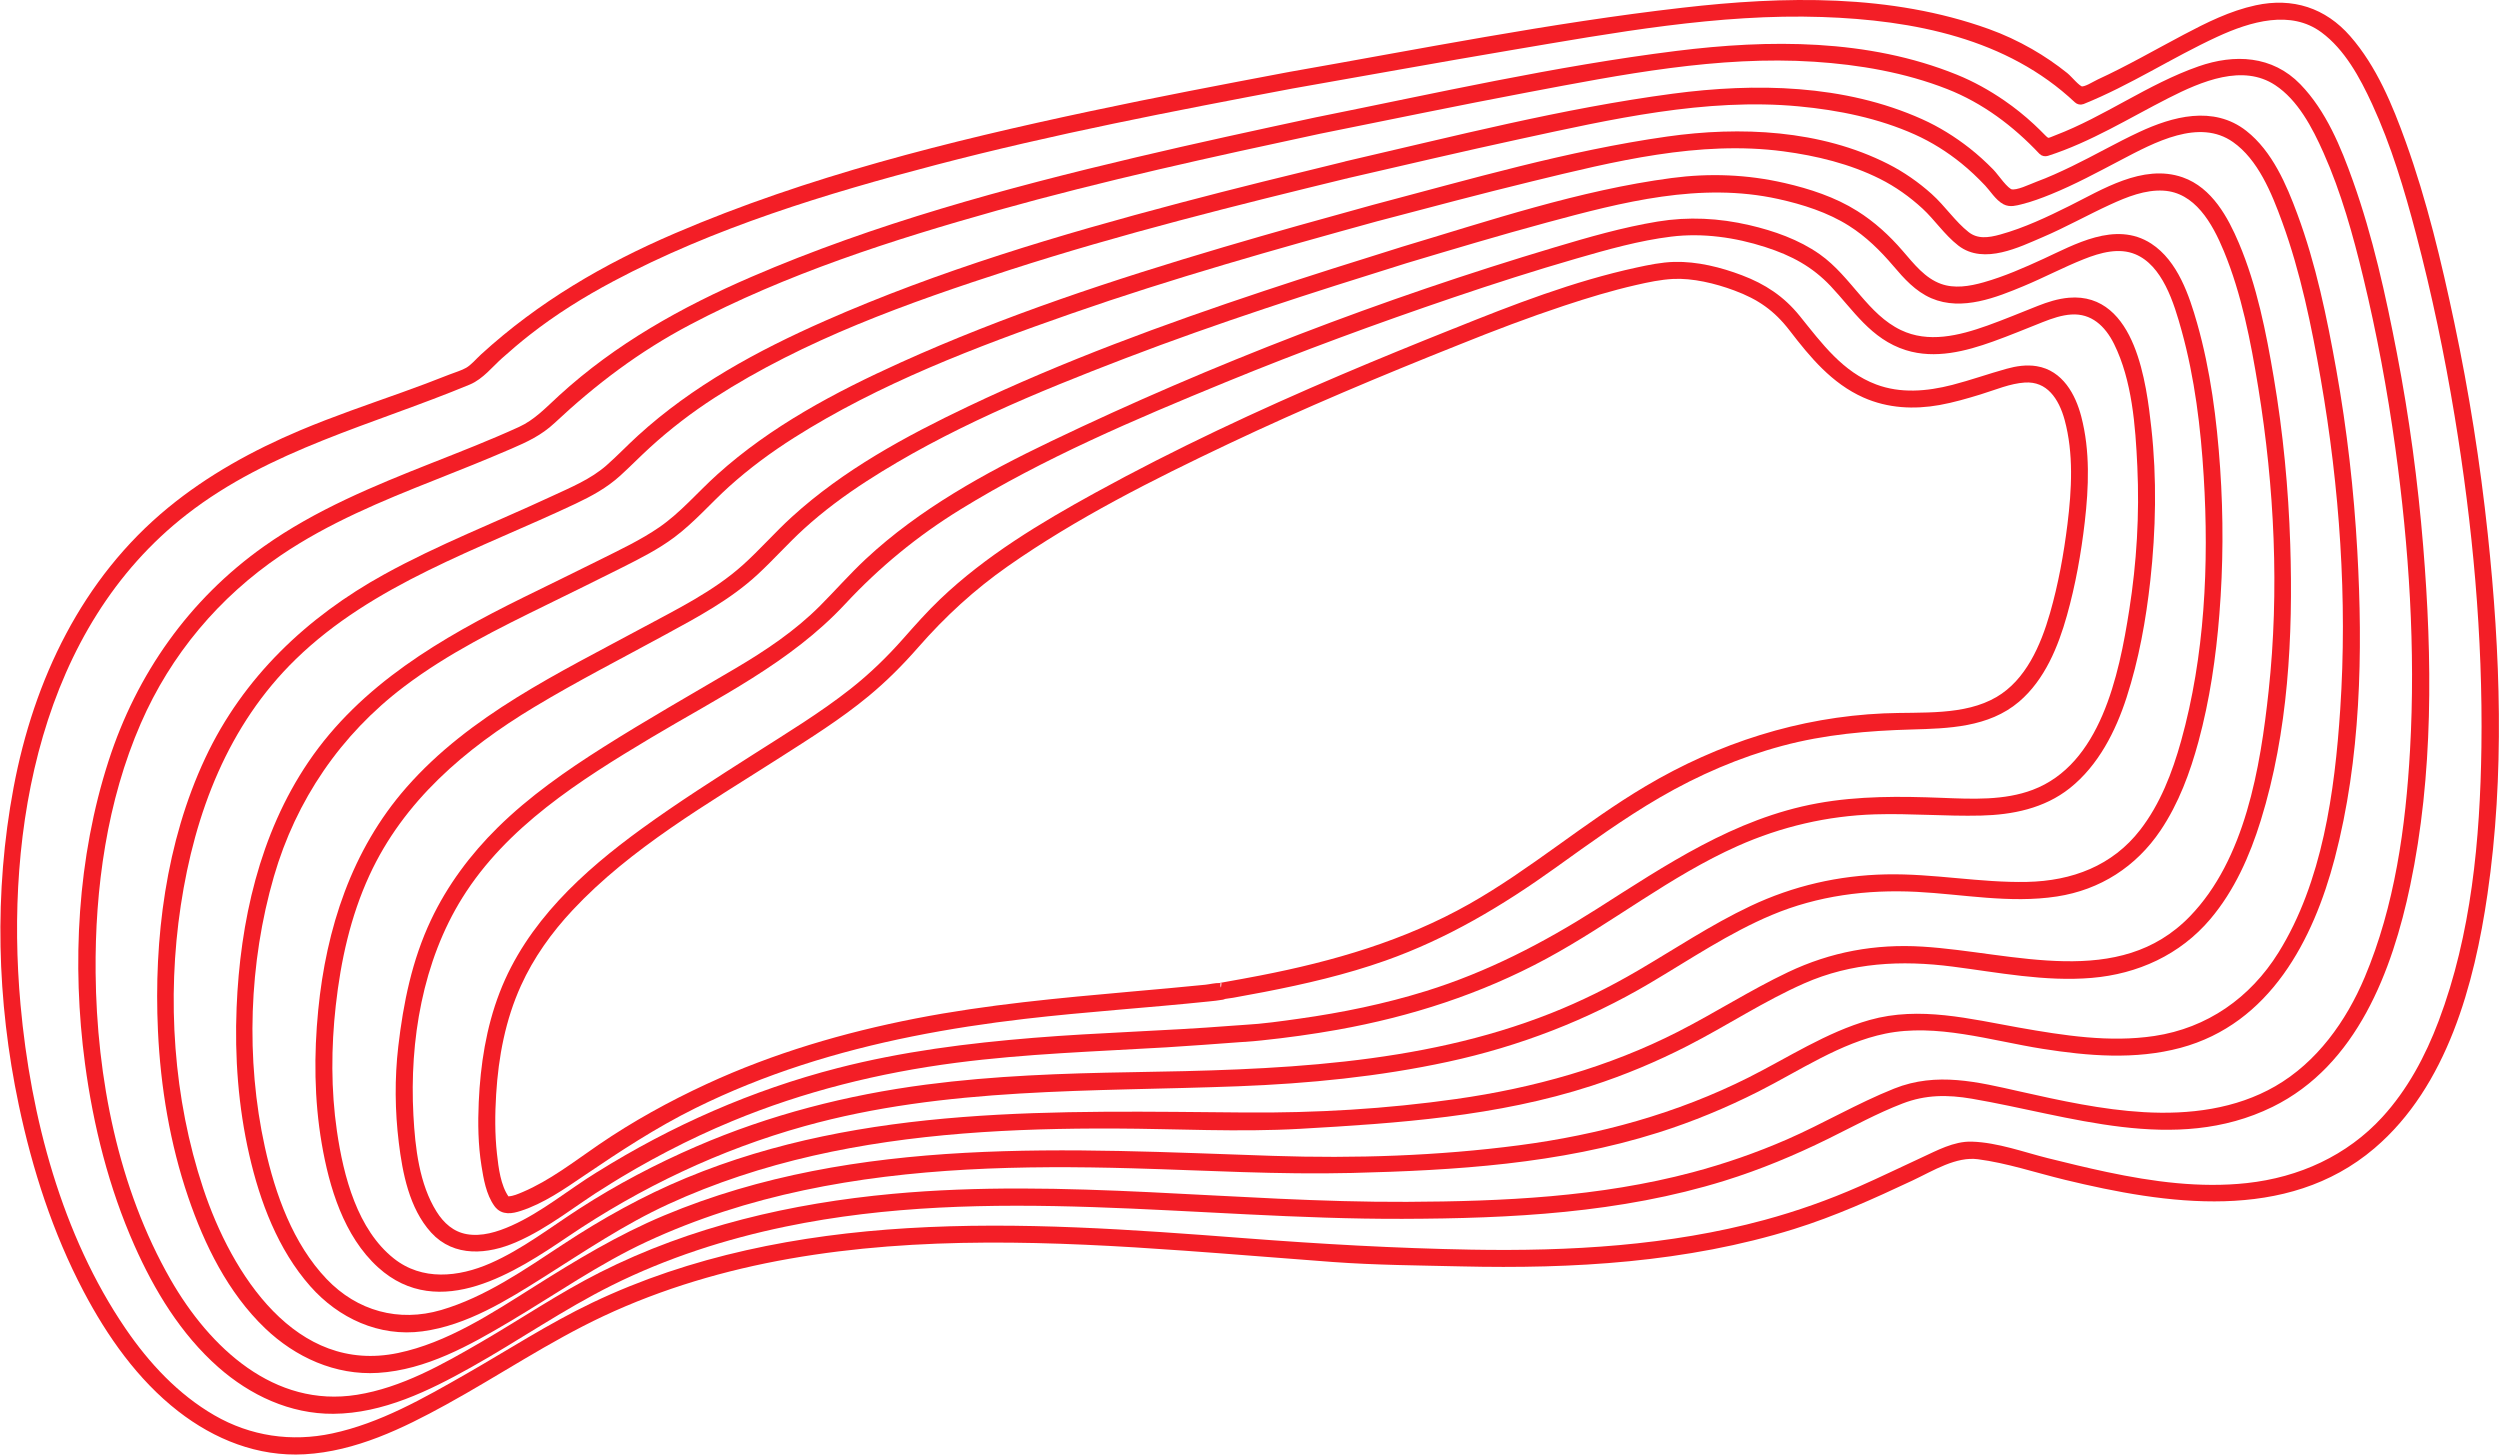
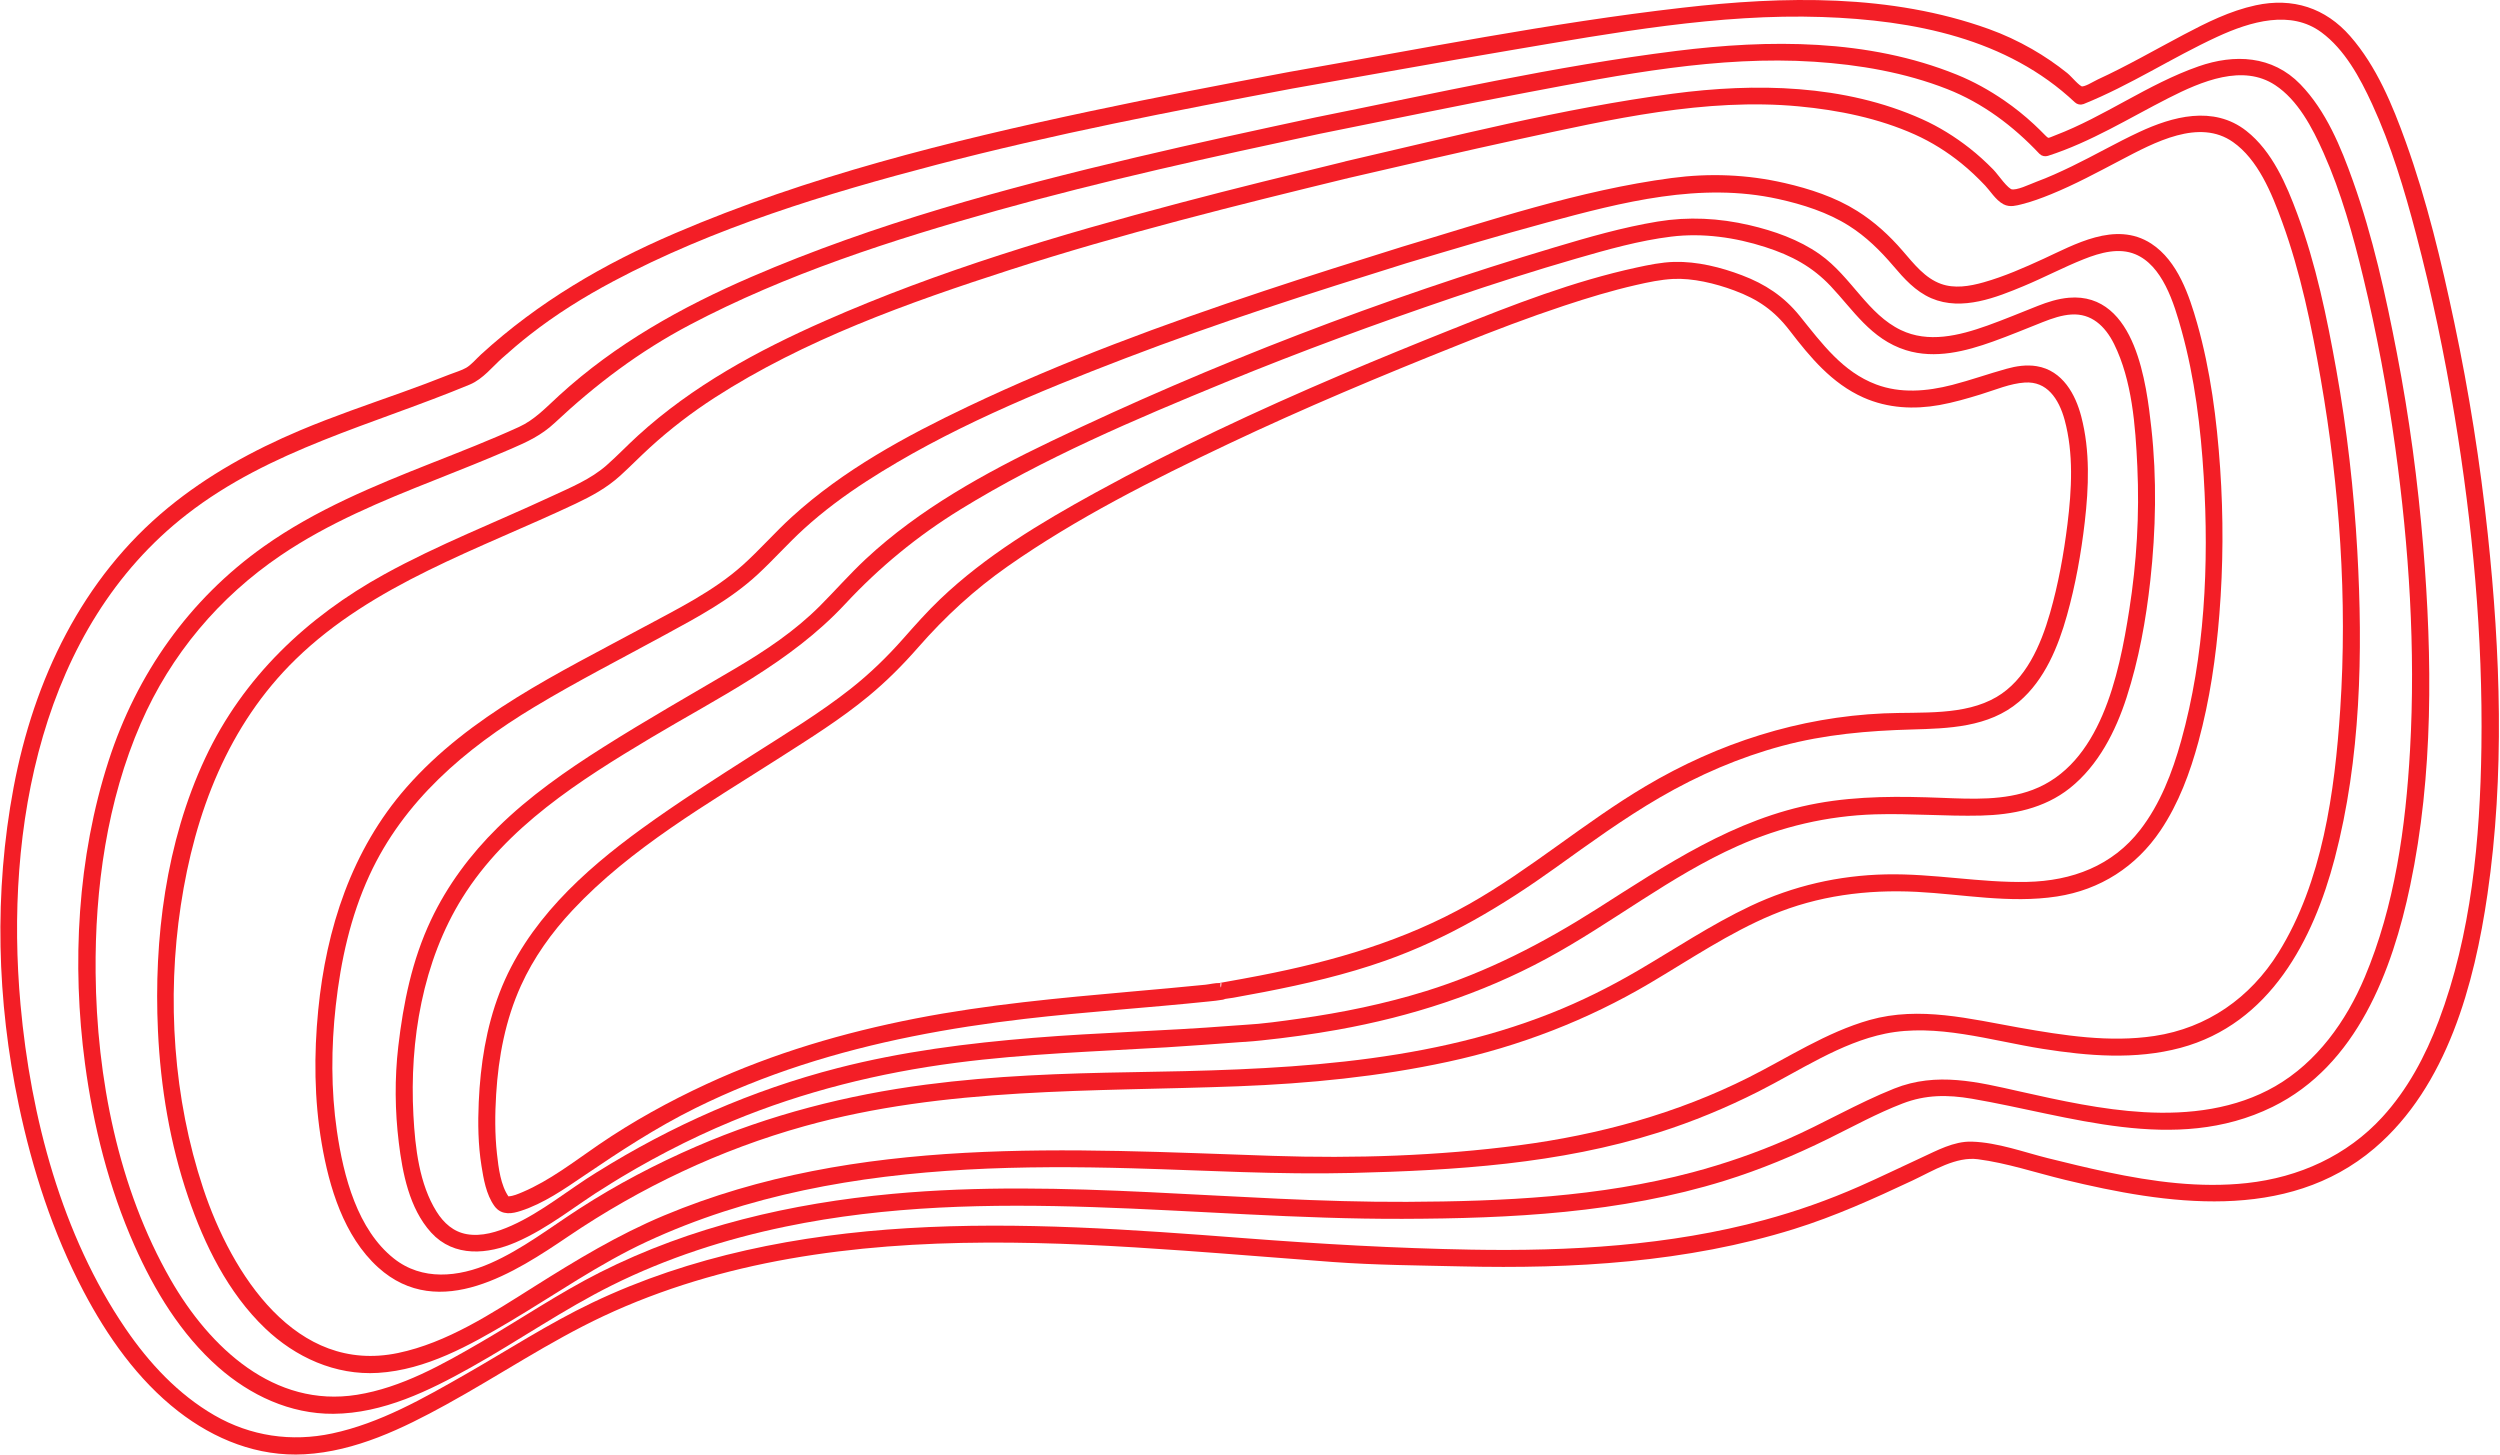
<svg xmlns="http://www.w3.org/2000/svg" width="1395" height="812" viewBox="0 0 1395 812" fill="none">
  <path d="M720.326 47.023C653.886 59.593 587.436 72.383 521.986 89.503C460.146 105.683 397.576 124.703 340.926 154.823C324.516 163.553 308.696 173.413 294.066 184.883C288.706 189.083 283.526 193.503 278.446 198.033C273.016 202.883 267.906 209.473 261.186 212.273C207.156 234.743 149.586 248.543 102.596 285.133C20.346 349.153 0.026 462.253 8.966 560.863C14.666 623.733 32.046 690.113 68.016 742.803C81.336 762.313 97.776 779.973 118.356 791.883C139.106 803.883 162.516 807.303 185.906 802.303C212.996 796.513 237.576 782.423 261.376 768.813C284.676 755.493 307.256 740.783 331.496 729.193C386.136 703.073 446.306 691.473 506.436 687.823C569.086 684.023 631.716 688.603 694.176 693.393C736.506 696.643 778.366 699.043 820.836 699.803C875.896 700.783 931.836 697.633 985.206 683.153C1003.44 678.203 1021.27 671.893 1038.55 664.283C1050.33 659.103 1061.88 653.433 1073.58 648.063C1081.76 644.313 1090.94 639.243 1100.2 639.533C1114.29 639.973 1128.61 645.323 1142.17 648.703C1153.11 651.433 1164.08 654.093 1175.11 656.433C1200.96 661.913 1227.61 665.533 1254.04 662.643C1283.63 659.413 1311.01 647.093 1331.25 624.953C1345.61 609.233 1355.64 590.373 1363.12 570.573C1381.52 521.873 1386.42 468.523 1387.13 416.833C1387.98 354.863 1382.21 292.703 1372.13 231.603C1366.5 197.453 1359.4 163.473 1350.59 130.003C1344.07 105.193 1336.65 80.323 1325.89 56.973C1319.01 42.043 1310.34 26.003 1296.83 16.023C1278.51 2.503 1254.97 9.583 1236.13 18.283C1210.87 29.943 1187.54 45.323 1161.67 55.753C1160.98 56.033 1160.04 55.793 1159.51 55.293C1120.96 18.993 1068.21 8.733 1016.81 6.993C958.746 5.033 900.096 15.853 843.086 25.473C801.936 32.423 760.886 39.913 719.786 47.113C716.956 47.613 716.766 43.133 719.566 42.643C792.536 29.863 865.436 15.253 939.076 6.793C995.566 0.303 1054.61 -0.997 1108.89 18.533C1117.13 21.503 1124.99 25.173 1132.6 29.533C1139.39 33.423 1145.89 37.853 1152 42.753C1154.18 44.503 1158.51 50.033 1161.1 50.633C1163.9 51.293 1169.12 47.753 1171.6 46.613C1188.02 39.063 1203.66 30.003 1219.63 21.573C1232.2 14.933 1245.24 8.403 1259.22 5.393C1279.04 1.123 1296.3 6.733 1309.5 21.793C1323.94 38.273 1332.71 59.633 1340.05 80.013C1351.8 112.653 1359.87 146.613 1367.05 180.513C1375.28 219.373 1381.47 258.663 1385.68 298.153C1392.74 364.473 1395.17 432.423 1385.53 498.623C1378.27 548.453 1363.24 604.853 1323.29 638.863C1275.33 679.683 1209.07 669.513 1152.82 655.903C1136.67 651.993 1120.47 646.513 1103.98 644.373C1090.77 642.653 1077.61 651.073 1066.09 656.473C1044.54 666.593 1023 676.353 1000.23 683.443C940.756 701.973 877.496 705.603 815.596 704.153C791.656 703.593 767.686 703.443 743.796 701.693C716.116 699.653 688.456 697.333 660.766 695.363C587.366 690.133 512.986 687.103 440.156 699.903C404.156 706.233 368.756 716.613 335.626 732.153C305.166 746.443 277.106 765.463 247.646 781.643C223.616 794.843 197.666 807.423 169.836 808.993C144.456 810.423 120.806 800.933 100.966 785.503C78.666 768.153 61.886 744.193 48.836 719.393C31.796 687.013 20.446 651.783 12.916 616.053C0.706 558.193 -0.894 498.143 10.026 439.953C21.236 380.283 47.896 324.193 95.426 285.193C117.336 267.213 142.296 253.483 168.346 242.483C186.996 234.613 206.156 228.123 225.196 221.293C234.046 218.113 242.866 214.843 251.596 211.353C254.766 210.083 258.446 209.093 261.406 207.373C264.676 205.463 267.336 202.153 270.126 199.603C301.896 170.573 338.096 149.433 377.606 132.483C451.446 100.813 530.376 81.213 608.756 64.523C645.406 56.713 682.216 49.703 719.036 42.743C721.826 42.213 723.226 46.473 720.396 47.003L720.326 47.023Z" fill="#F31E26" stroke="#F31E26" stroke-width="5" />
  <path d="M736.636 72.063C676.026 85.083 615.416 98.303 555.706 115.053C496.976 131.533 437.796 150.533 383.676 179.083C355.416 193.993 330.956 212.463 307.736 234.223C300.716 240.793 293.056 244.333 284.286 248.123C270.286 254.163 256.156 259.833 241.976 265.433C212.076 277.263 182.186 289.603 155.436 307.713C120.436 331.403 93.196 363.823 76.286 402.623C57.246 446.333 50.396 495.483 50.856 542.923C51.426 601.673 63.526 663.783 92.996 715.193C115.076 753.703 151.896 788.363 199.576 780.763C225.006 776.713 248.136 763.583 270.086 750.823C292.086 738.043 313.216 723.683 335.946 712.203C386.476 686.683 442.166 673.843 498.286 668.653C593.956 659.813 689.316 673.573 785.006 673.133C838.836 672.883 892.786 670.463 945.066 656.563C963.156 651.753 980.876 645.613 998.046 638.133C1018.28 629.313 1037.4 617.923 1057.9 609.743C1080.8 600.603 1103.11 606.213 1126.36 611.443C1149.3 616.603 1172.51 621.703 1196.04 623.073C1221.71 624.563 1248.17 621.333 1270.78 608.323C1294.59 594.623 1311.32 571.223 1321.82 546.263C1338.75 506.053 1344.88 461.793 1347.3 418.533C1350.45 362.203 1346.75 305.363 1339.06 249.533C1334.64 217.473 1328.71 185.593 1321.11 154.143C1315.38 130.433 1308.78 106.623 1298.83 84.283C1292.52 70.103 1284.27 54.213 1270.91 45.403C1251.51 32.613 1227.28 43.153 1208.84 52.523C1186.86 63.693 1165.62 77.003 1142 84.583C1141.31 84.803 1140.36 84.683 1139.84 84.123C1125 68.363 1107.64 55.293 1087.4 47.353C1063.67 38.033 1037.85 33.603 1012.5 31.953C958.676 28.443 904.216 39.203 851.596 49.153C813.196 56.413 774.936 64.373 736.626 72.073C733.836 72.633 732.446 68.383 735.266 67.813C801.746 54.443 868.236 39.333 935.586 30.913C987.236 24.453 1041.87 24.103 1090.9 43.953C1100.12 47.683 1108.86 52.553 1117.05 58.193C1122.76 62.123 1128.16 66.463 1133.24 71.173C1135.38 73.163 1137.46 75.213 1139.5 77.303C1142.69 80.583 1143.57 79.433 1147.9 77.783C1175.52 67.243 1199.74 49.123 1227.64 39.383C1247 32.623 1267.05 33.543 1281.8 48.773C1295.79 63.213 1303.92 83.083 1310.56 101.713C1321.62 132.733 1328.75 165.143 1334.99 197.423C1341.88 233.013 1346.71 269.033 1349.66 305.153C1354.76 367.543 1355.38 432.113 1342.44 493.643C1332.52 540.813 1312.99 592.833 1266.92 615.423C1213.47 641.623 1155.26 619.933 1100.73 610.623C1086.71 608.233 1074.1 608.293 1060.78 613.403C1046.43 618.903 1032.78 626.433 1019.01 633.213C1000.44 642.353 981.396 650.303 961.616 656.453C903.636 674.463 842.986 677.423 782.686 677.613C667.556 677.983 551.986 658.313 437.806 682.003C404.186 688.973 371.226 699.613 340.446 714.913C313.146 728.483 288.026 746.023 261.446 760.893C238.366 773.803 213.046 786.203 186.016 786.403C162.566 786.573 140.836 776.333 123.456 761.013C102.906 742.893 88.256 718.693 77.256 693.863C63.156 662.053 54.516 627.693 49.916 593.263C42.506 537.843 45.696 478.813 62.956 425.383C78.486 377.303 107.466 336.133 148.766 306.893C177.226 286.743 209.546 273.443 241.796 260.703C258.176 254.233 274.636 247.823 290.656 240.503C299.826 236.313 306.326 229.253 313.656 222.553C344.946 193.943 381.426 173.563 420.226 156.813C488.926 127.163 561.866 107.413 634.536 90.213C668.006 82.293 701.636 75.033 735.256 67.803C738.046 67.203 739.436 71.463 736.616 72.063H736.636Z" fill="#F31E26" stroke="#F31E26" stroke-width="5" />
  <path d="M752.686 96.703C688.926 112.223 625.176 128.053 562.696 148.233C505.926 166.573 447.866 187.263 397.456 219.793C384.516 228.143 372.316 237.513 360.946 247.893C355.336 253.013 350.036 258.463 344.426 263.563C337.186 270.143 328.966 274.613 320.156 278.783C266.266 304.253 206.876 323.613 163.296 366.033C125.046 403.263 106.276 452.833 98.416 504.813C90.476 557.343 94.226 613.313 110.976 663.793C127.016 712.163 163.496 769.743 222.606 757.423C250.576 751.593 275.746 734.953 299.546 719.953C322.846 705.273 346.056 691.203 371.556 680.533C478.616 635.723 596.986 643.693 710.286 647.473C756.016 649.003 802.526 647.493 847.886 641.553C892.766 635.673 936.546 623.753 977.056 603.353C998.866 592.373 1020.25 578.263 1043.92 571.563C1071.1 563.873 1099.05 571.063 1126.05 575.843C1151.19 580.283 1176.99 584.373 1202.49 580.553C1232.73 576.023 1257.43 558.683 1273.5 532.863C1298.41 492.853 1305.29 442.003 1308.34 396.003C1312.42 334.423 1307.99 271.803 1297.44 211.063C1292.28 181.383 1286.15 151.413 1275.82 123.043C1269.92 106.843 1262.14 87.523 1247.45 77.213C1227.04 62.883 1200.82 77.373 1181.87 87.303C1169.27 93.913 1156.72 100.703 1143.52 106.083C1138.24 108.233 1132.81 110.253 1127.26 111.613C1124.54 112.283 1121.66 113.123 1119.09 111.763C1115.4 109.803 1112.41 104.853 1109.53 101.823C1105.3 97.353 1100.84 93.103 1096.06 89.233C1087.98 82.683 1079.04 77.063 1069.54 72.793C1049 63.563 1026.27 58.953 1003.96 56.863C951.526 51.943 898.306 64.153 847.376 75.183C815.736 82.043 784.216 89.453 752.666 96.723C749.886 97.363 748.496 93.103 751.306 92.463C811.676 78.553 872.186 62.923 933.686 54.763C979.536 48.683 1028.64 49.523 1071.54 68.803C1080.8 72.963 1089.53 78.413 1097.51 84.673C1102.08 88.263 1106.38 92.193 1110.45 96.343C1113.11 99.053 1118.39 107.243 1121.95 108.073C1125.91 108.993 1133.5 105.123 1137.19 103.763C1144.02 101.243 1150.64 98.203 1157.19 95.043C1169.87 88.913 1182.08 81.833 1194.85 75.893C1212.93 67.483 1234.71 61.473 1251.93 75.013C1265.82 85.933 1273.55 104.063 1279.52 120.153C1289.9 148.093 1295.97 177.623 1301.21 206.883C1307.16 240.153 1310.99 273.813 1312.88 307.553C1316.06 364.263 1314.85 423.073 1300.37 478.303C1288.51 523.543 1264.66 569.243 1216.1 582.283C1191.32 588.933 1165.3 586.743 1140.26 582.793C1111.4 578.243 1080.78 568.313 1051.48 574.333C1025.96 579.573 1003.03 595.233 980.076 606.843C962.206 615.873 943.686 623.553 924.586 629.593C869.456 647.043 811.816 650.583 754.376 652.013C713.506 653.033 672.676 650.553 631.826 649.413C570.436 647.703 508.226 648.943 447.926 661.733C417.646 668.153 387.956 677.543 359.866 690.593C332.766 703.183 308.526 720.263 282.906 735.453C260.886 748.503 236.956 761.953 210.826 763.573C187.756 765.003 166.086 755.113 149.606 739.333C129.326 719.913 116.356 693.503 107.396 667.233C97.306 637.643 92.076 606.283 90.636 575.103C88.276 524.183 95.016 470.483 116.806 424.033C137.666 379.553 172.956 346.203 215.626 322.673C245.546 306.173 277.516 293.773 308.466 279.383C319.436 274.283 330.896 269.623 340.086 261.543C346.116 256.243 351.676 250.383 357.606 244.973C387.876 217.353 423.906 197.843 461.216 181.383C524.776 153.353 591.876 133.393 658.936 115.673C689.636 107.553 720.486 100.003 751.346 92.493C754.126 91.813 755.506 96.073 752.706 96.753L752.686 96.703Z" fill="#F31E26" stroke="#F31E26" stroke-width="5" />
-   <path d="M768.436 120.883C710.916 136.733 653.466 152.933 597.106 172.583C543.746 191.193 489.576 211.803 441.656 242.203C428.776 250.373 416.486 259.443 405.156 269.663C394.926 278.883 385.856 289.543 374.806 297.793C366.086 304.313 356.296 309.273 346.606 314.153C332.716 321.143 318.756 327.993 304.786 334.833C276.886 348.483 248.776 362.343 223.926 381.173C188.156 408.273 162.946 445.233 150.436 488.383C136.356 536.923 134.496 591.263 145.346 640.573C151.206 667.203 161.276 695.333 180.426 715.403C198.116 733.953 222.306 740.583 246.866 733.393C271.846 726.083 294.116 710.543 315.626 696.393C337.346 682.103 359.886 669.513 383.946 659.553C482.426 618.793 590.386 622.453 694.846 623.273C734.286 623.583 773.526 621.313 813.016 615.703C856.256 609.563 898.556 597.783 937.546 577.883C958.236 567.323 977.836 554.683 998.836 544.713C1022.3 533.573 1046.67 529.113 1072.6 530.713C1123.13 533.823 1182.93 555.213 1223.77 513.053C1255.22 480.583 1263.75 428.813 1268.38 385.833C1274.44 329.553 1271.66 271.623 1262.57 215.833C1258.36 189.993 1253.28 163.573 1243.25 139.253C1236.73 123.453 1226.49 104.963 1207.27 103.883C1196.53 103.283 1186 107.503 1176.42 111.903C1163.68 117.763 1151.45 124.653 1138.54 130.163C1125.87 135.573 1107.05 144.963 1094.28 135.053C1086.84 129.283 1081.41 120.953 1074.47 114.563C1067.19 107.853 1058.99 102.013 1050.13 97.573C1033.16 89.063 1014.08 84.423 995.346 81.953C947.966 75.713 900.016 87.643 854.246 98.783C825.556 105.763 797.026 113.373 768.476 120.893C765.706 121.623 764.326 117.363 767.116 116.633C821.046 102.433 875.256 86.523 930.576 78.673C971.086 72.923 1015.29 74.893 1052.44 93.733C1060.99 98.063 1069.03 103.673 1076.16 110.063C1083.52 116.653 1089.19 125.373 1096.92 131.453C1102.92 136.173 1109.86 135.203 1116.81 133.273C1130.43 129.493 1143.37 123.353 1155.98 117.073C1174.03 108.093 1196.18 93.993 1217.11 101.313C1232.42 106.673 1241 122.503 1246.96 136.543C1256.97 160.153 1262.03 185.883 1266.29 211.053C1271.49 241.723 1274.47 272.763 1275.46 303.853C1277.08 354.963 1274.36 408.023 1259.1 457.153C1253.07 476.573 1244.66 495.623 1231.42 511.263C1215.04 530.623 1192.03 541.063 1166.99 543.173C1141.21 545.353 1115.44 540.163 1089.98 536.893C1060.9 533.153 1032.76 534.523 1005.68 546.463C983.136 556.403 962.466 570.123 940.576 581.333C923.436 590.113 905.646 597.573 887.316 603.513C834.836 620.533 780.216 624.253 725.496 627.373C691.156 629.333 656.336 627.343 621.946 627.213C565.486 627.013 508.346 629.873 453.136 642.453C425.276 648.803 397.956 657.683 371.976 669.623C347.106 681.043 324.856 696.123 301.806 710.673C281.606 723.423 259.556 737.193 235.376 740.413C212.146 743.503 190.316 733.393 175.046 716.113C157.346 696.093 147.426 669.663 141.546 643.943C135.436 617.223 133.406 589.663 134.526 562.303C136.456 514.823 147.186 466.393 174.146 426.593C203.086 383.883 247.626 358.083 292.966 335.693C307.116 328.713 321.336 321.873 335.446 314.803C346.926 309.053 358.716 303.553 369.326 296.243C381.406 287.923 390.976 276.493 401.826 266.703C431.516 239.923 467.236 221.013 503.456 204.623C561.516 178.353 622.416 158.353 683.446 140.303C711.236 132.083 739.156 124.323 767.096 116.633C769.866 115.873 771.236 120.133 768.456 120.893L768.436 120.883Z" fill="#F31E26" stroke="#F31E26" stroke-width="5" />
  <path d="M783.846 144.543C731.216 160.953 678.706 177.793 627.206 197.523C577.446 216.583 527.136 237.353 482.236 266.383C469.806 274.423 457.876 283.263 446.926 293.233C438.016 301.353 430.026 310.403 421.196 318.593C406.146 332.543 388.086 342.123 370.186 351.883C345.716 365.233 320.846 377.933 296.956 392.313C257.916 415.813 223.176 445.393 203.836 487.463C193.166 510.653 187.676 535.643 184.866 560.923C182.266 584.313 182.146 608.233 185.536 631.543C189.236 656.943 197.116 687.463 218.226 704.203C234.946 717.463 256.266 715.273 274.706 707.163C292.666 699.263 308.316 687.083 324.706 676.493C345.256 663.203 367.096 651.733 389.556 642.013C430.186 624.433 473.246 613.403 517.086 607.683C555.026 602.733 593.266 601.413 631.466 600.783C710.436 599.483 791.936 597.173 866.296 567.733C883.116 561.073 899.326 553.023 914.946 543.893C935.816 531.703 955.976 518.163 977.866 507.813C1001.36 496.703 1026.44 490.943 1052.41 490.403C1078.75 489.853 1104.8 495.153 1131.13 494.603C1156.84 494.063 1180.14 485.363 1196.23 464.553C1207.66 449.773 1214.49 431.963 1219.47 414.113C1232.8 366.323 1235.17 315.023 1232.17 265.713C1230.5 238.323 1227.13 210.553 1219.81 184.053C1215.5 168.463 1208.96 146.363 1192.39 139.533C1182.4 135.413 1171.36 138.503 1161.79 142.313C1150.38 146.853 1139.49 152.643 1128.14 157.363C1113.2 163.573 1094.66 171.033 1078.7 164.133C1070.34 160.523 1064.27 153.703 1058.5 146.913C1050.97 138.063 1042.87 130.073 1032.99 123.833C1020.88 116.183 1006.66 111.653 992.766 108.593C948.726 98.883 904.876 110.303 862.326 121.803C836.026 128.913 809.936 136.743 783.836 144.543C781.086 145.363 779.706 141.103 782.476 140.283C831.816 125.533 881.876 108.603 933.106 101.813C953.966 99.043 974.786 99.843 995.336 104.583C1009.02 107.733 1023.04 112.303 1034.99 119.833C1044.41 125.763 1052.46 133.113 1059.71 141.513C1066.17 148.993 1072.57 157.273 1082.22 160.753C1090.5 163.743 1099.43 162.243 1107.67 159.903C1119.28 156.603 1130.4 151.713 1141.34 146.683C1158.59 138.763 1180.55 126.033 1199 138.013C1213.03 147.123 1219.27 165.873 1223.6 181.093C1231 207.103 1234.49 234.453 1236.34 261.373C1238.2 288.393 1238.07 315.593 1235.92 342.593C1234.03 366.373 1230.58 390.153 1224.32 413.193C1219.67 430.303 1213.46 447.183 1203.51 461.983C1190.29 481.643 1170.82 494.163 1147.39 497.763C1121.62 501.723 1095.4 496.473 1069.64 495.153C1041.58 493.723 1013.77 497.323 987.746 508.243C963.666 518.353 941.856 533.153 919.456 546.403C884.636 567.003 847.016 581.463 807.476 590.023C769.226 598.303 729.926 602.153 690.856 603.643C609.436 606.753 527.476 603.913 448.186 626.003C400.826 639.193 356.286 660.353 315.616 687.883C286.536 707.573 245.096 734.723 212.716 705.393C194.076 688.513 186.106 661.723 181.996 637.753C177.816 613.393 177.646 588.413 180.056 563.853C184.456 518.923 198.486 475.443 228.616 441.083C263.656 401.103 313.086 377.683 359.056 352.833C378.716 342.213 399.426 332.173 416.186 317.123C425.696 308.583 434.096 298.883 443.556 290.273C472.086 264.283 506.526 245.613 541.156 229.123C594.476 203.733 650.166 183.333 706.156 164.703C731.496 156.273 756.966 148.243 782.466 140.293C785.206 139.433 786.576 143.693 783.826 144.553L783.846 144.543Z" fill="#F31E26" stroke="#F31E26" stroke-width="5" />
  <path d="M337.026 659.883C320.236 670.193 304.976 683.113 286.746 690.953C271.886 697.343 254.226 699.073 242.416 686.073C230.726 673.193 227.056 653.993 225.016 637.303C222.876 619.803 222.676 601.773 224.716 584.243C227.516 560.123 232.306 536.523 242.736 514.443C251.746 495.363 264.466 478.343 279.466 463.553C296.966 446.303 317.306 432.113 338.016 419.013C362.086 403.783 386.886 389.703 411.416 375.243C428.616 365.103 445.196 354.003 459.336 339.823C467.906 331.233 475.876 322.103 484.756 313.813C514.456 286.093 551.046 265.983 587.436 248.543C677.816 205.223 772.186 169.103 868.226 140.393C887.006 134.783 905.996 129.283 925.376 126.093C942.206 123.323 958.956 124.193 975.606 128.063C988.996 131.183 1002.68 135.943 1014 143.943C1031.17 156.073 1040.29 177.153 1059.62 186.433C1075.86 194.233 1093.71 189.783 1109.82 184.023C1119.33 180.623 1128.64 176.703 1138.03 173.003C1143.39 170.893 1148.93 169.113 1154.71 168.623C1189.34 165.683 1195.28 214.773 1197.96 239.053C1201.07 267.143 1200.47 295.623 1197.39 323.683C1194.98 345.573 1191.03 367.483 1184.24 388.463C1178.27 406.903 1168.84 425.563 1153.39 437.843C1139.69 448.733 1122.47 452.183 1105.34 452.593C1085.64 453.063 1065.98 451.303 1046.26 451.903C1019.37 452.713 993.126 458.863 968.566 469.803C930.666 486.683 898.056 513.103 861.676 532.763C825.506 552.313 786.476 564.863 746.066 572.113C731.966 574.643 717.766 576.593 703.516 578.083C700.626 578.383 697.726 578.673 694.836 578.843C693.126 578.943 696.026 578.813 694.786 578.843C693.746 578.883 692.706 578.963 691.676 579.033C678.056 580.013 664.446 581.103 650.806 581.913C611.526 584.233 572.336 585.473 533.266 590.543C490.156 596.143 447.806 606.613 407.606 623.273C383.076 633.433 359.526 645.803 337.016 659.873C334.576 661.393 332.126 657.653 334.576 656.123C375.866 630.313 420.716 610.593 467.896 598.433C503.706 589.203 540.346 584.573 577.146 581.583C613.596 578.623 650.186 577.783 686.656 574.923C689.366 574.713 692.076 574.503 694.796 574.353C704.786 573.813 715.326 572.303 725.416 570.883C749.426 567.503 773.266 562.593 796.436 555.403C830.706 544.773 862.156 528.493 892.346 509.313C930.906 484.813 968.736 459.053 1014.57 450.703C1037.25 446.573 1060.41 446.793 1083.37 447.693C1100.61 448.363 1118.67 449.273 1135.11 443.073C1174.42 428.233 1184.84 377.403 1190.6 340.693C1194.77 314.163 1196.38 287.073 1195.13 260.233C1194.07 237.413 1192.21 211.693 1181.9 190.853C1176.63 180.193 1168.1 172.193 1155.61 173.003C1149.82 173.383 1144.32 175.283 1138.97 177.393C1129.71 181.043 1120.53 184.903 1111.15 188.253C1096.29 193.563 1079.82 197.893 1064.23 193.003C1045.63 187.173 1036.05 171.423 1023.41 158.023C1012.76 146.733 1000.85 140.333 985.826 135.493C968.686 129.973 950.196 127.343 932.256 129.553C914.136 131.783 896.336 136.833 878.846 141.893C855.816 148.553 832.976 155.873 810.276 163.583C767.316 178.173 724.706 193.813 682.726 211.043C632.246 231.773 581.166 253.463 534.616 282.143C510.376 297.083 489.076 314.593 469.716 335.393C439.556 367.793 399.386 387.143 361.856 409.603C322.146 433.363 280.916 459.473 255.886 499.603C233.386 535.673 225.926 580.393 228.186 622.423C229.176 640.763 231.486 661.373 241.406 677.303C245.726 684.243 251.726 689.643 259.966 691.113C269.026 692.733 278.346 689.813 286.546 686.143C303.856 678.383 318.496 665.973 334.556 656.103C337.006 654.603 339.456 658.343 336.996 659.853L337.026 659.883Z" fill="#F31E26" stroke="#F31E26" stroke-width="5" />
  <path d="M813.416 189.953C769.946 207.283 726.766 225.353 684.476 245.403C642.106 265.493 599.546 286.883 561.046 313.833C542.136 327.073 525.626 342.263 510.466 359.593C502.026 369.243 493.016 378.283 483.136 386.463C467.626 399.293 450.576 409.913 433.656 420.743C393.576 446.413 350.496 471.093 317.696 506.143C305.806 518.843 295.606 533.093 288.406 548.973C279.616 568.353 275.646 589.333 274.356 610.483C273.676 621.643 273.586 632.893 274.816 644.023C275.716 652.173 276.916 662.163 281.726 669.133C282.486 670.233 282.506 670.143 284.166 670.033C287.076 669.843 290.016 668.563 292.666 667.443C308.086 660.873 321.616 650.323 335.336 640.913C354.256 627.943 374.546 616.773 395.346 607.153C432.326 590.053 471.576 578.543 511.496 570.753C551.186 563.013 591.306 559.393 631.526 555.793C645.316 554.553 659.106 553.373 672.876 551.963C675.426 551.703 678.366 550.903 680.926 551.023C680.456 551.003 680.986 550.993 681.156 550.963C678.406 551.433 683.536 550.503 683.726 550.463C690.336 549.293 696.936 548.093 703.526 546.813C744.596 538.833 784.466 527.303 821.076 506.603C855.526 487.133 885.566 460.963 919.596 440.793C959.806 416.953 1004.43 402.623 1051.23 400.563C1072.13 399.643 1096.54 402.093 1115.32 391.093C1132.46 381.063 1141.07 361.073 1146.32 342.763C1150.99 326.483 1154.04 309.623 1156.12 292.833C1158.52 273.443 1159.66 252.813 1154.5 233.743C1151.15 221.363 1143.82 210.043 1129.65 210.963C1121.04 211.523 1112.56 215.203 1104.4 217.703C1096.95 219.983 1089.46 222.173 1081.78 223.553C1067.94 226.023 1053.84 225.313 1040.86 219.553C1023.68 211.923 1011.87 197.563 1000.69 183.023C991.666 171.293 982.296 164.823 968.576 159.723C957.666 155.663 944.696 152.583 933.486 153.153C926.356 153.513 919.246 155.023 912.306 156.613C898.656 159.733 885.226 163.823 871.936 168.223C852.176 174.773 832.706 182.183 813.406 189.963C810.736 191.043 809.386 186.773 812.046 185.703C845.076 172.383 878.926 159.263 913.846 151.703C920.506 150.263 927.376 148.833 934.216 148.643C946.646 148.303 959.616 151.563 971.146 155.943C983.636 160.673 993.756 167.293 1002.26 177.823C1014.8 193.363 1026.56 209.523 1045.98 216.853C1060.22 222.223 1075.48 220.933 1089.94 217.213C1100.23 214.563 1110.25 210.973 1120.49 208.143C1125.54 206.743 1130.81 205.953 1136.03 206.793C1149.14 208.903 1155.85 221.253 1158.92 233.033C1163.83 251.823 1163.02 271.833 1160.82 290.953C1158.81 308.383 1155.69 325.873 1150.94 342.773C1146.15 359.843 1138.83 377.873 1125.03 389.633C1108.86 403.403 1086.94 403.993 1066.75 404.553C1042.01 405.243 1017.82 407.333 993.836 413.773C969.706 420.253 946.676 430.223 925.086 442.753C904.716 454.583 885.666 468.453 866.536 482.163C837.106 503.263 806.546 521.523 772.266 533.663C750.306 541.433 727.706 546.653 704.866 551.093C699.146 552.203 693.416 553.263 687.676 554.283C686.096 554.563 684.176 554.733 683.106 554.953C682.746 555.033 682.436 555.273 682.056 555.343C679.486 555.813 676.866 556.053 674.266 556.323C640.076 559.893 605.756 562.063 571.606 566.043C529.296 570.973 487.206 578.763 446.636 591.923C426.206 598.553 406.216 606.553 386.956 616.083C364.866 627.023 344.616 640.313 324.266 654.113C313.606 661.343 302.146 669.343 289.746 673.323C285.506 674.683 280.906 675.613 277.966 671.573C273.646 665.633 272.266 657.233 271.136 650.193C269.276 638.613 269.116 626.783 269.636 615.083C270.556 594.503 273.686 574.073 281.116 554.773C295.926 516.303 327.006 488.053 359.646 464.363C379.806 449.733 400.866 436.373 421.846 422.973C440.236 411.223 458.986 399.893 476.146 386.363C486.966 377.833 496.796 368.303 505.906 357.983C512.506 350.513 519.086 343.063 526.306 336.173C551.506 312.093 582.036 293.803 612.416 277.113C656.856 252.703 702.856 231.233 749.486 211.373C770.226 202.543 791.106 194.033 812.036 185.683C814.706 184.613 816.056 188.883 813.396 189.943L813.416 189.953Z" fill="#F31E26" stroke="#F31E26" stroke-width="5" />
</svg>